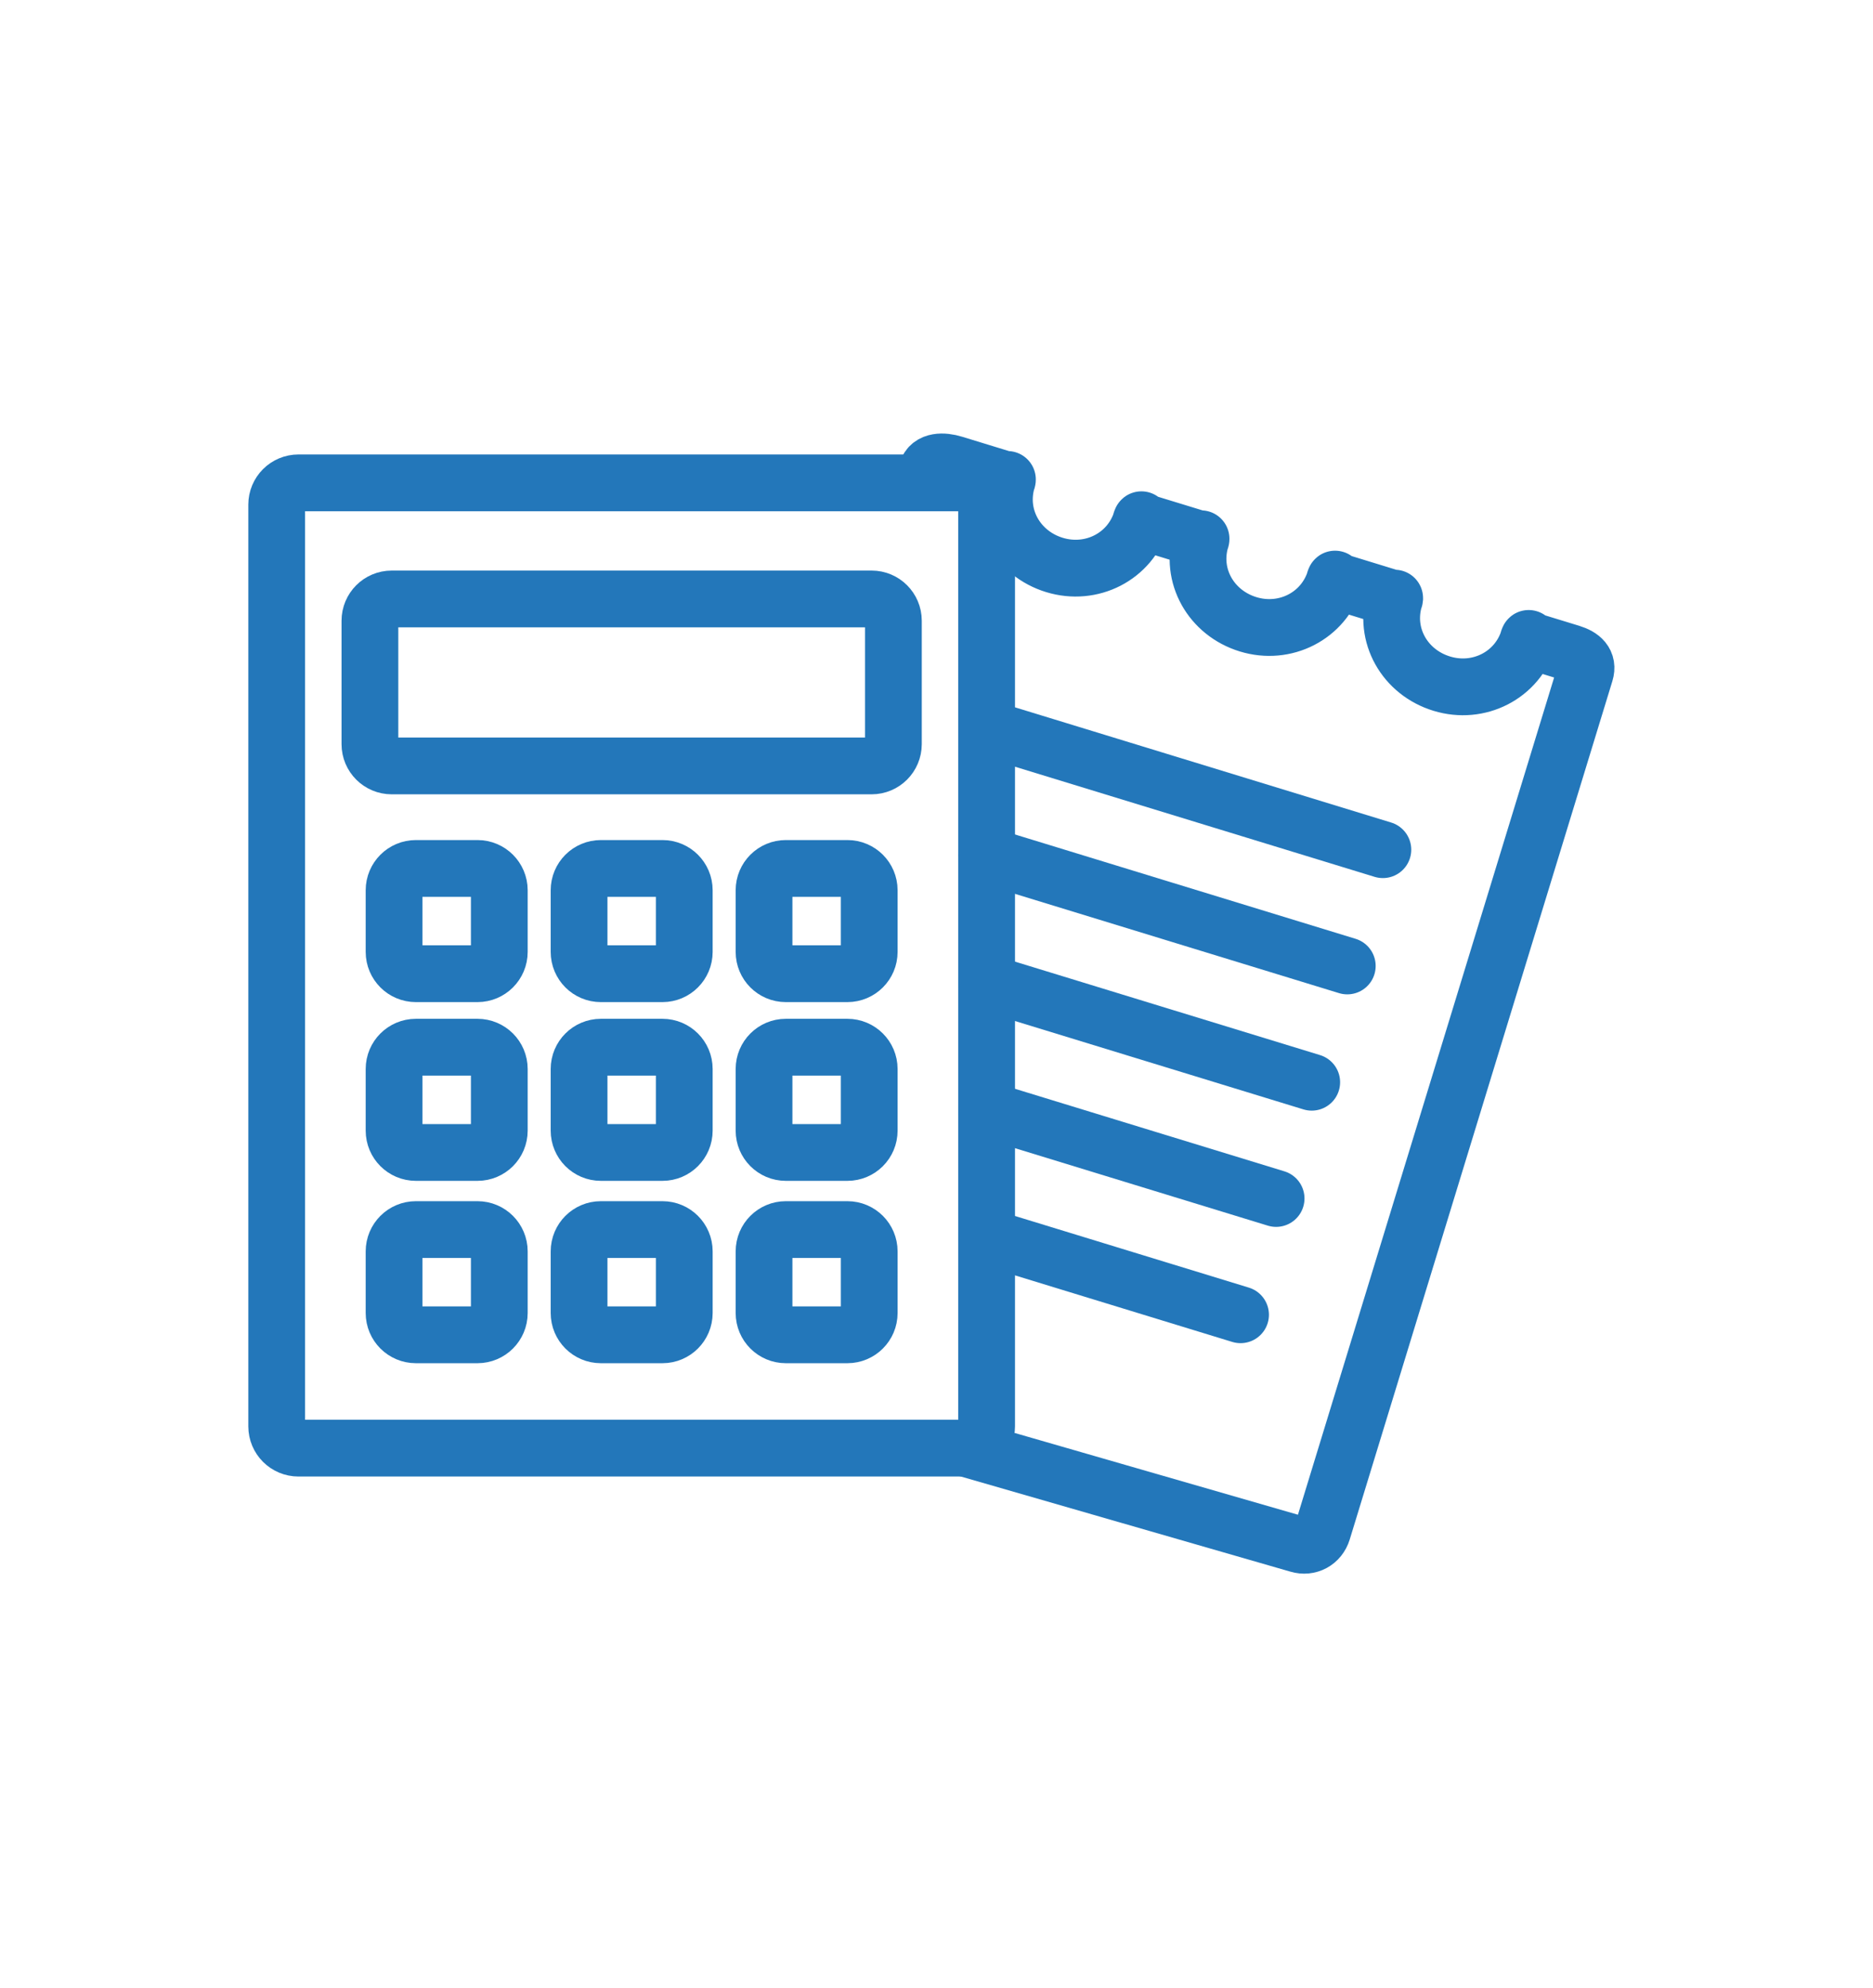
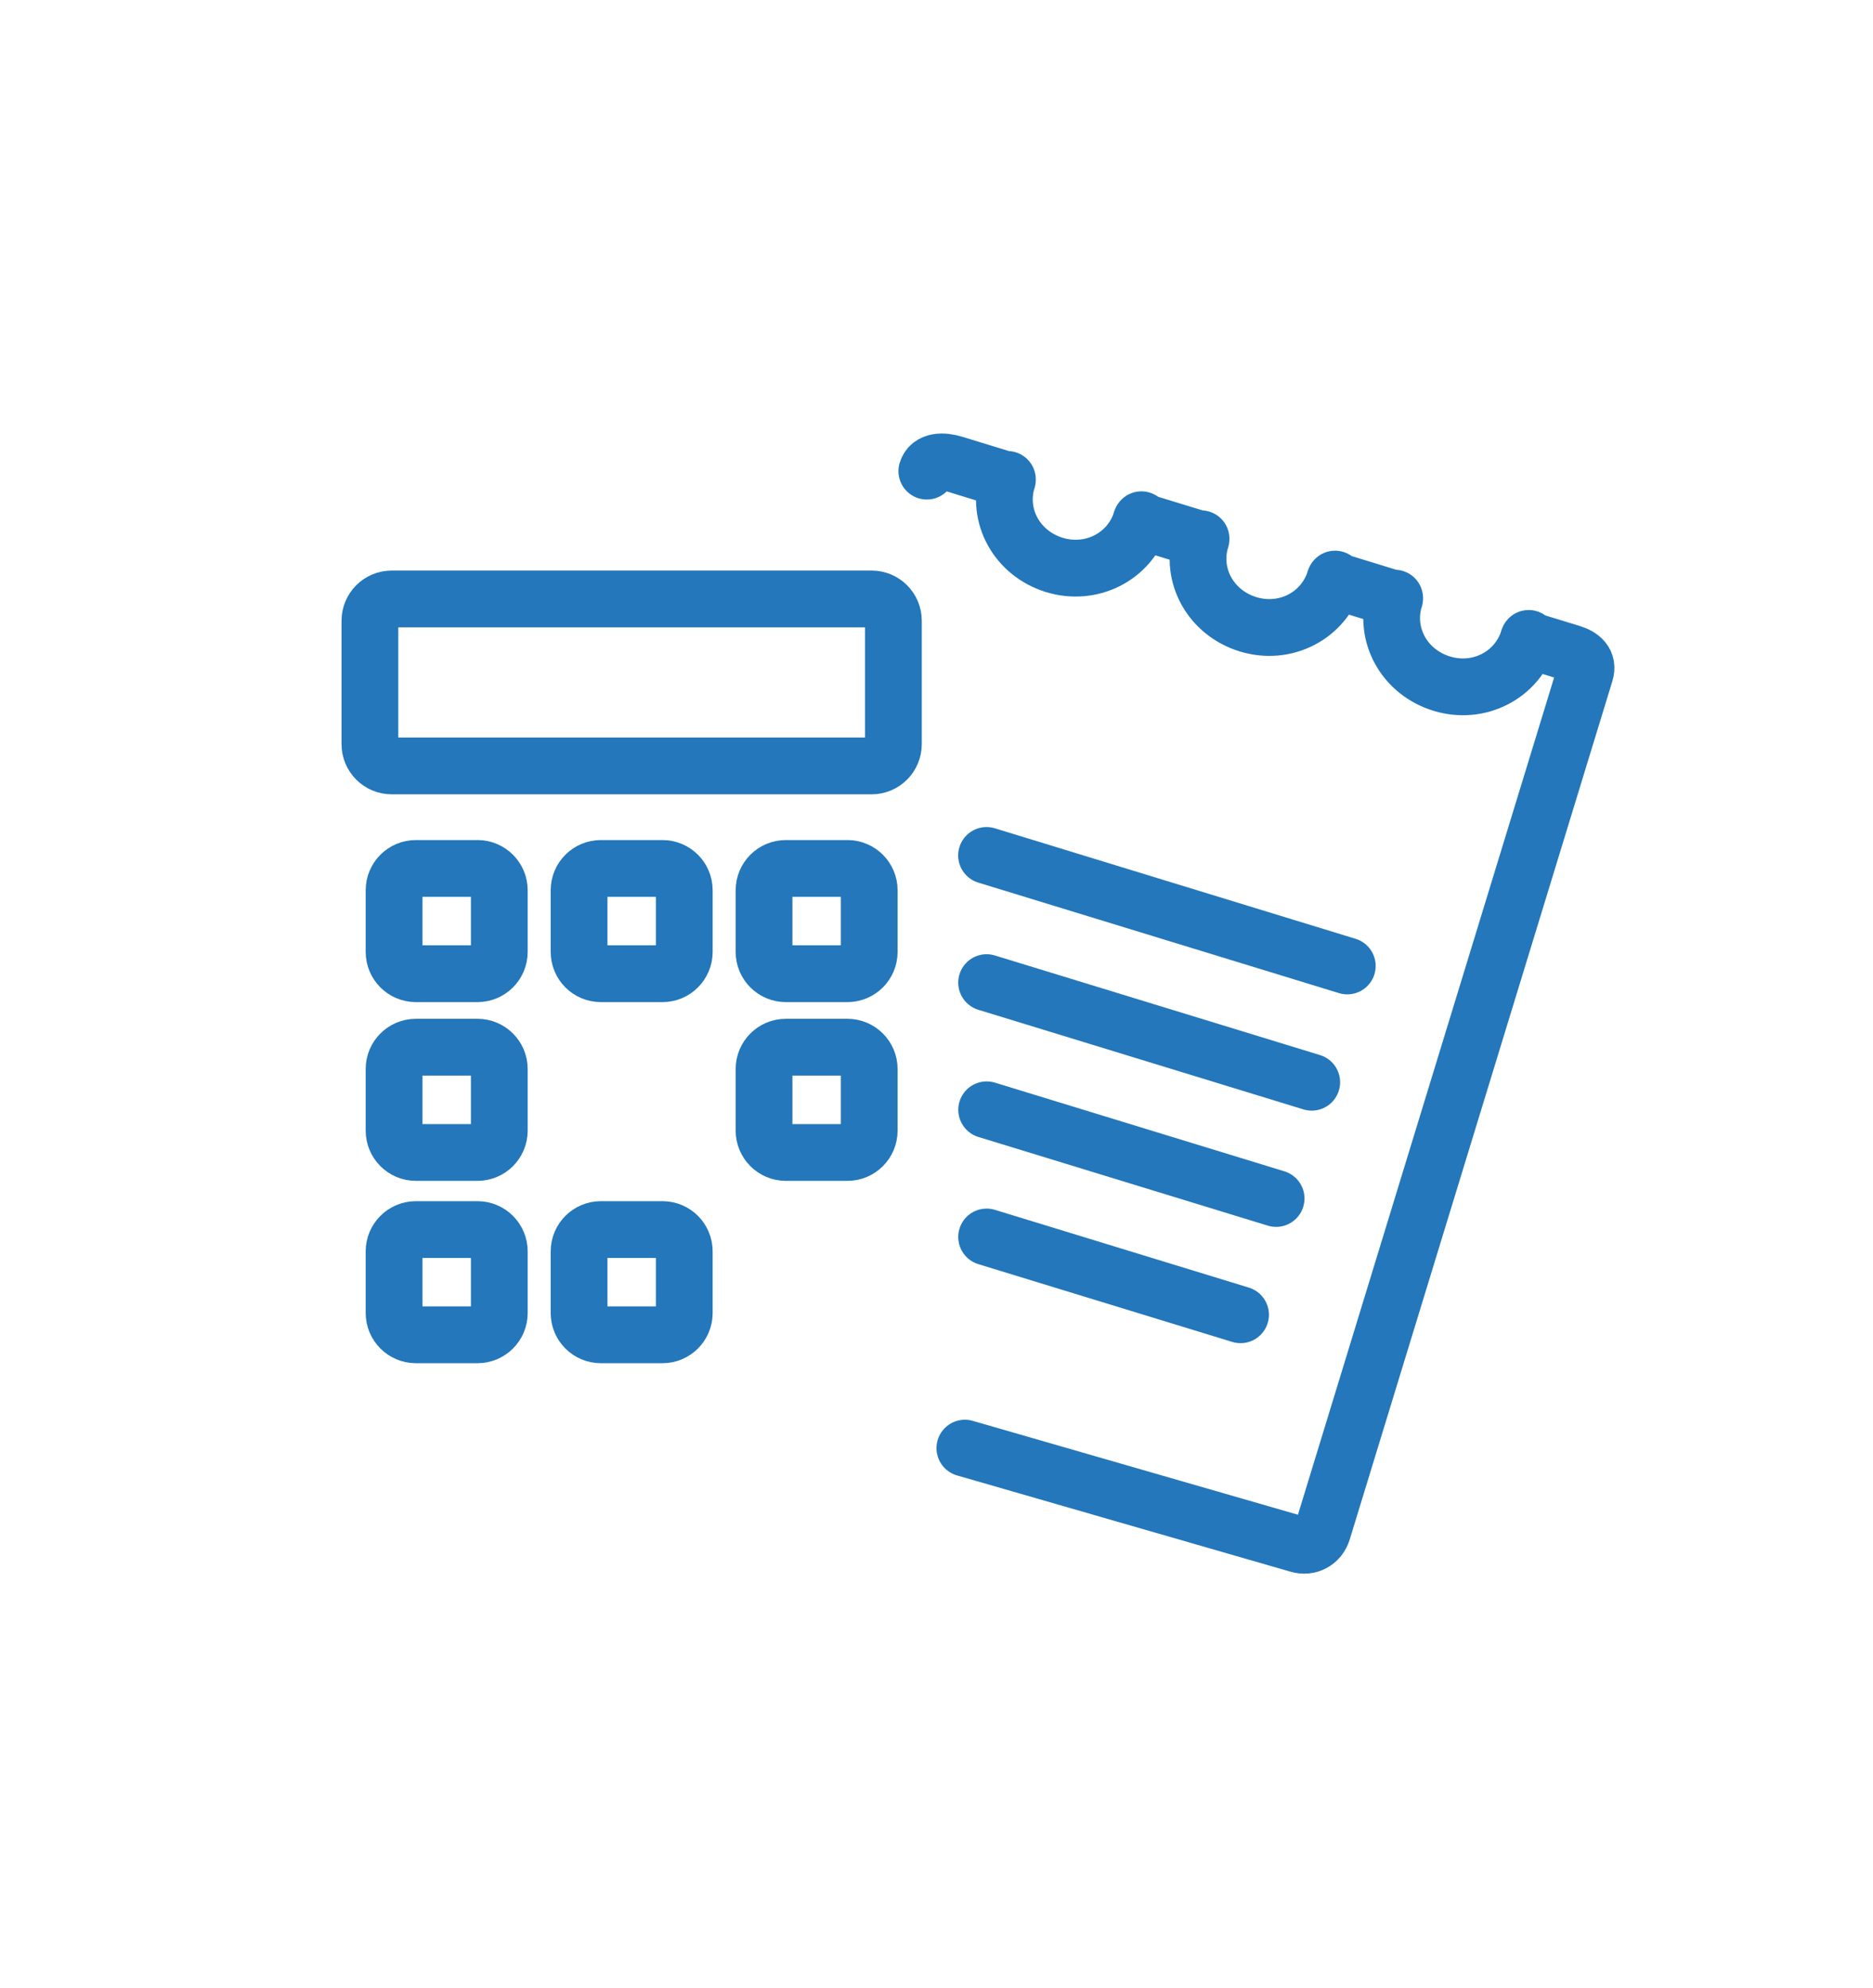
<svg xmlns="http://www.w3.org/2000/svg" version="1.1" id="Layer_1" x="0px" y="0px" width="66px" height="70px" viewBox="0 0 66 70" enable-background="new 0 0 66 70" xml:space="preserve">
-   <path fill="none" stroke="#2377BA" stroke-width="2" stroke-linecap="round" stroke-linejoin="round" stroke-miterlimit="10" d="  M34,51H10.518c-0.425,0-0.768-0.343-0.768-0.766V17.772c0-0.423,0.343-0.767,0.768-0.767H34c0.423,0,0.766,0.343,0.766,0.767v32.462  C34.766,50.657,34.423,51,34,51z" />
  <path fill="none" stroke="#2377BA" stroke-width="2" stroke-linecap="round" stroke-linejoin="round" stroke-miterlimit="10" d="  M30.714,26.974H13.803c-0.425,0-0.768-0.343-0.768-0.767v-4.346c0-0.423,0.343-0.767,0.768-0.767h16.911  c0.424,0,0.767,0.343,0.767,0.767v4.346C31.48,26.631,31.138,26.974,30.714,26.974z" />
  <path fill="none" stroke="#2377BA" stroke-width="2" stroke-linecap="round" stroke-linejoin="round" stroke-miterlimit="10" d="  M16.826,34.292h-2.172c-0.424,0-0.768-0.344-0.768-0.767v-2.173c0-0.423,0.344-0.767,0.768-0.767h2.172  c0.424,0,0.768,0.344,0.768,0.767v2.173C17.594,33.948,17.25,34.292,16.826,34.292z" />
  <path fill="none" stroke="#2377BA" stroke-width="2" stroke-linecap="round" stroke-linejoin="round" stroke-miterlimit="10" d="  M23.345,34.292h-2.173c-0.423,0-0.767-0.344-0.767-0.767v-2.173c0-0.423,0.344-0.767,0.767-0.767h2.173  c0.423,0,0.767,0.344,0.767,0.767v2.173C24.111,33.948,23.768,34.292,23.345,34.292z" />
  <path fill="none" stroke="#2377BA" stroke-width="2" stroke-linecap="round" stroke-linejoin="round" stroke-miterlimit="10" d="  M29.861,34.292h-2.172c-0.422,0-0.766-0.344-0.766-0.767v-2.173c0-0.423,0.344-0.767,0.766-0.767h2.172  c0.424,0,0.768,0.344,0.768,0.767v2.173C30.629,33.948,30.285,34.292,29.861,34.292z" />
-   <path fill="none" stroke="#2377BA" stroke-width="2" stroke-linecap="round" stroke-linejoin="round" stroke-miterlimit="10" d="  M16.826,40.587h-2.172c-0.424,0-0.768-0.344-0.768-0.768v-2.172c0-0.423,0.344-0.767,0.768-0.767h2.172  c0.424,0,0.768,0.344,0.768,0.767v2.172C17.594,40.244,17.25,40.587,16.826,40.587z" />
-   <path fill="none" stroke="#2377BA" stroke-width="2" stroke-linecap="round" stroke-linejoin="round" stroke-miterlimit="10" d="  M23.345,40.587h-2.173c-0.423,0-0.767-0.344-0.767-0.768v-2.172c0-0.423,0.344-0.767,0.767-0.767h2.173  c0.423,0,0.767,0.344,0.767,0.767v2.172C24.111,40.244,23.768,40.587,23.345,40.587z" />
+   <path fill="none" stroke="#2377BA" stroke-width="2" stroke-linecap="round" stroke-linejoin="round" stroke-miterlimit="10" d="  M16.826,40.587h-2.172c-0.424,0-0.768-0.344-0.768-0.768v-2.172c0-0.423,0.344-0.767,0.768-0.767h2.172  c0.424,0,0.768,0.344,0.768,0.767v2.172C17.594,40.244,17.25,40.587,16.826,40.587" />
  <path fill="none" stroke="#2377BA" stroke-width="2" stroke-linecap="round" stroke-linejoin="round" stroke-miterlimit="10" d="  M29.861,40.587h-2.172c-0.422,0-0.766-0.344-0.766-0.768v-2.172c0-0.423,0.344-0.767,0.766-0.767h2.172  c0.424,0,0.768,0.344,0.768,0.767v2.172C30.629,40.244,30.285,40.587,29.861,40.587z" />
  <path fill="none" stroke="#2377BA" stroke-width="2" stroke-linecap="round" stroke-linejoin="round" stroke-miterlimit="10" d="  M16.826,47.009h-2.172c-0.424,0-0.768-0.344-0.768-0.767V44.07c0-0.423,0.344-0.767,0.768-0.767h2.172  c0.424,0,0.768,0.344,0.768,0.767v2.172C17.594,46.666,17.25,47.009,16.826,47.009z" />
  <path fill="none" stroke="#2377BA" stroke-width="2" stroke-linecap="round" stroke-linejoin="round" stroke-miterlimit="10" d="  M23.345,47.009h-2.173c-0.423,0-0.767-0.344-0.767-0.767V44.07c0-0.423,0.344-0.767,0.767-0.767h2.173  c0.423,0,0.767,0.344,0.767,0.767v2.172C24.111,46.666,23.768,47.009,23.345,47.009z" />
-   <path fill="none" stroke="#2377BA" stroke-width="2" stroke-linecap="round" stroke-linejoin="round" stroke-miterlimit="10" d="  M29.861,47.009h-2.172c-0.422,0-0.766-0.344-0.766-0.767V44.07c0-0.423,0.344-0.767,0.766-0.767h2.172  c0.424,0,0.768,0.344,0.768,0.767v2.172C30.629,46.666,30.285,47.009,29.861,47.009z" />
  <path fill="none" stroke="#2377BA" stroke-width="2" stroke-linecap="round" stroke-linejoin="round" stroke-miterlimit="10" d="  M34,51l11.746,3.389c0.376,0.115,0.744-0.087,0.859-0.465l9.254-30.227c0.115-0.376-0.127-0.585-0.503-0.701l-1.509-0.462  c0,0,0.023-0.062,0.02-0.048c-0.398,1.302-1.764,1.989-3.064,1.59c-1.303-0.398-2.056-1.709-1.658-3.011  c0.006-0.014-0.004,0.028-0.004,0.028l-2.117-0.649c0,0,0.023-0.062,0.02-0.048c-0.4,1.302-1.764,1.989-3.065,1.59  c-1.302-0.399-2.056-1.709-1.657-3.012c0.004-0.013-0.004,0.029-0.004,0.029l-2.118-0.648c0,0,0.024-0.063,0.021-0.049  c-0.398,1.302-1.765,1.989-3.066,1.59c-1.302-0.398-2.055-1.708-1.656-3.011c0.004-0.014-0.004,0.029-0.004,0.029l-1.881-0.576  c-0.377-0.116-0.84-0.123-0.955,0.254" />
  <line fill="none" stroke="#2377BA" stroke-width="2" stroke-linecap="round" stroke-linejoin="round" stroke-miterlimit="10" x1="34.768" y1="39.085" x2="44.967" y2="42.208" />
  <line fill="none" stroke="#2377BA" stroke-width="2" stroke-linecap="round" stroke-linejoin="round" stroke-miterlimit="10" x1="34.766" y1="43.564" x2="43.714" y2="46.303" />
  <line fill="none" stroke="#2377BA" stroke-width="2" stroke-linecap="round" stroke-linejoin="round" stroke-miterlimit="10" x1="34.764" y1="30.127" x2="47.475" y2="34.019" />
-   <line fill="none" stroke="#2377BA" stroke-width="2" stroke-linecap="round" stroke-linejoin="round" stroke-miterlimit="10" x1="35.079" y1="25.746" x2="48.729" y2="29.924" />
  <line fill="none" stroke="#2377BA" stroke-width="2" stroke-linecap="round" stroke-linejoin="round" stroke-miterlimit="10" x1="34.766" y1="34.606" x2="46.222" y2="38.114" />
</svg>